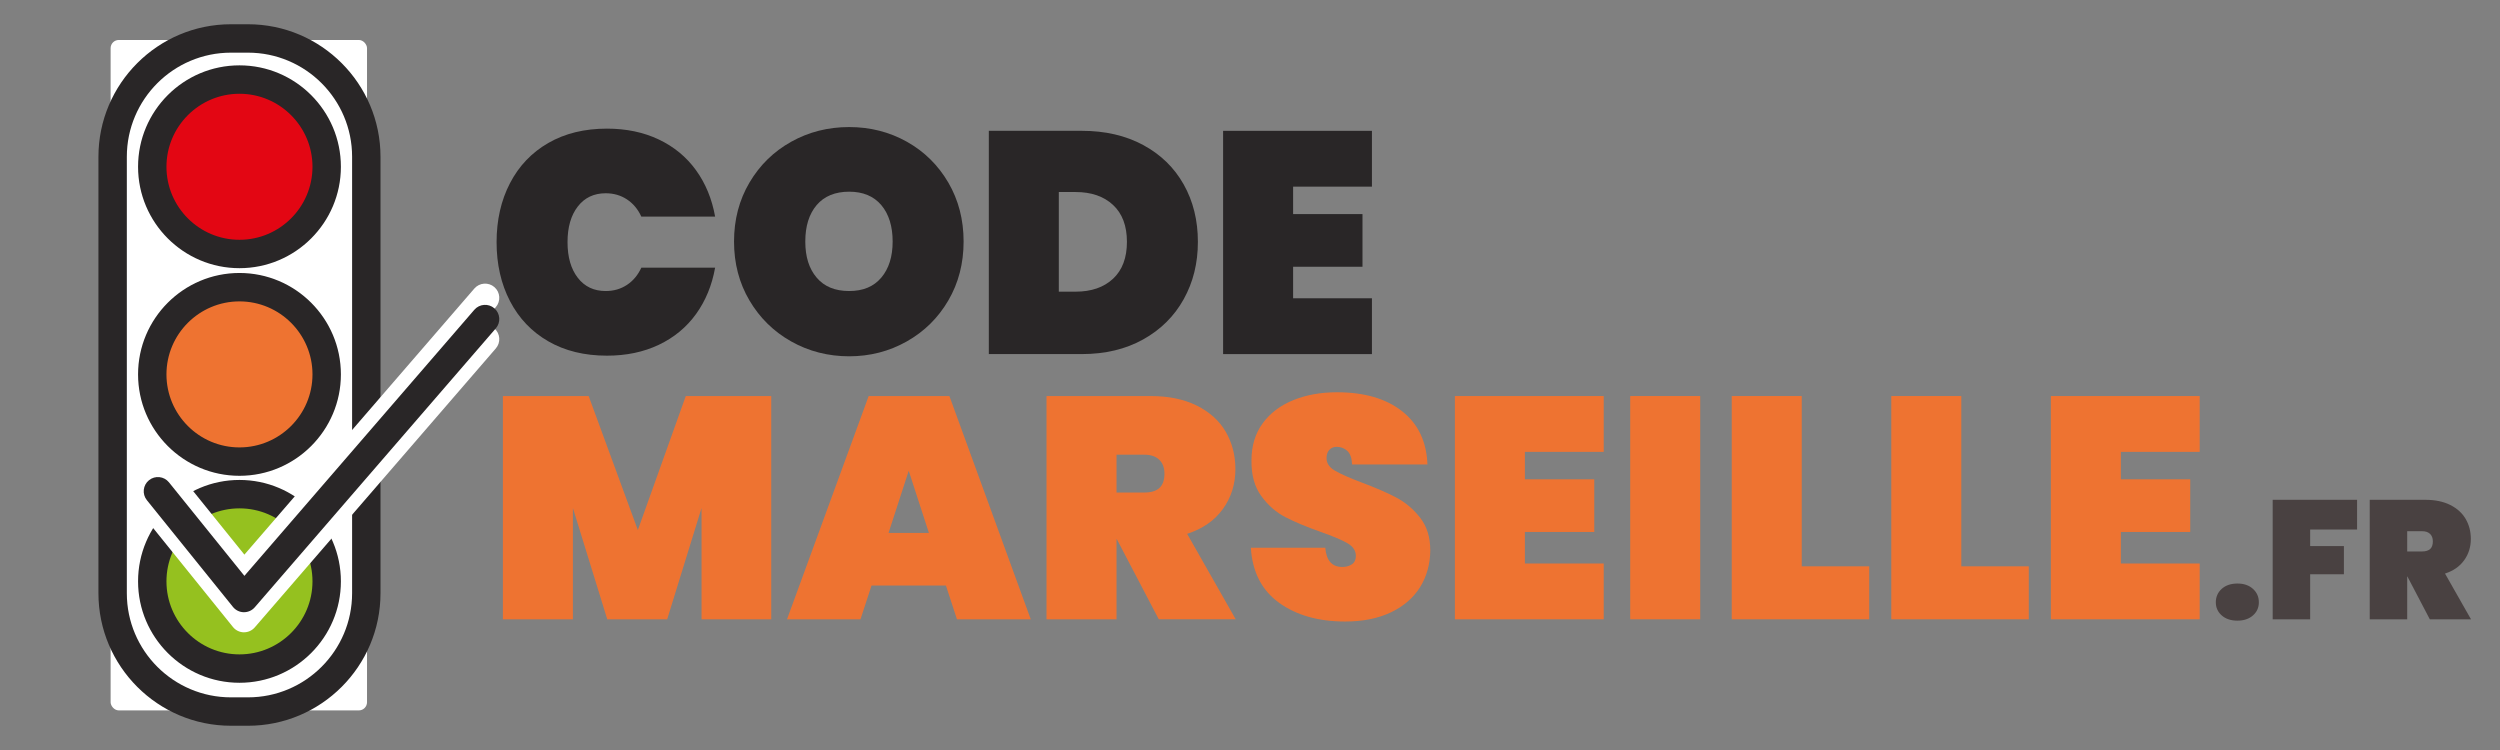
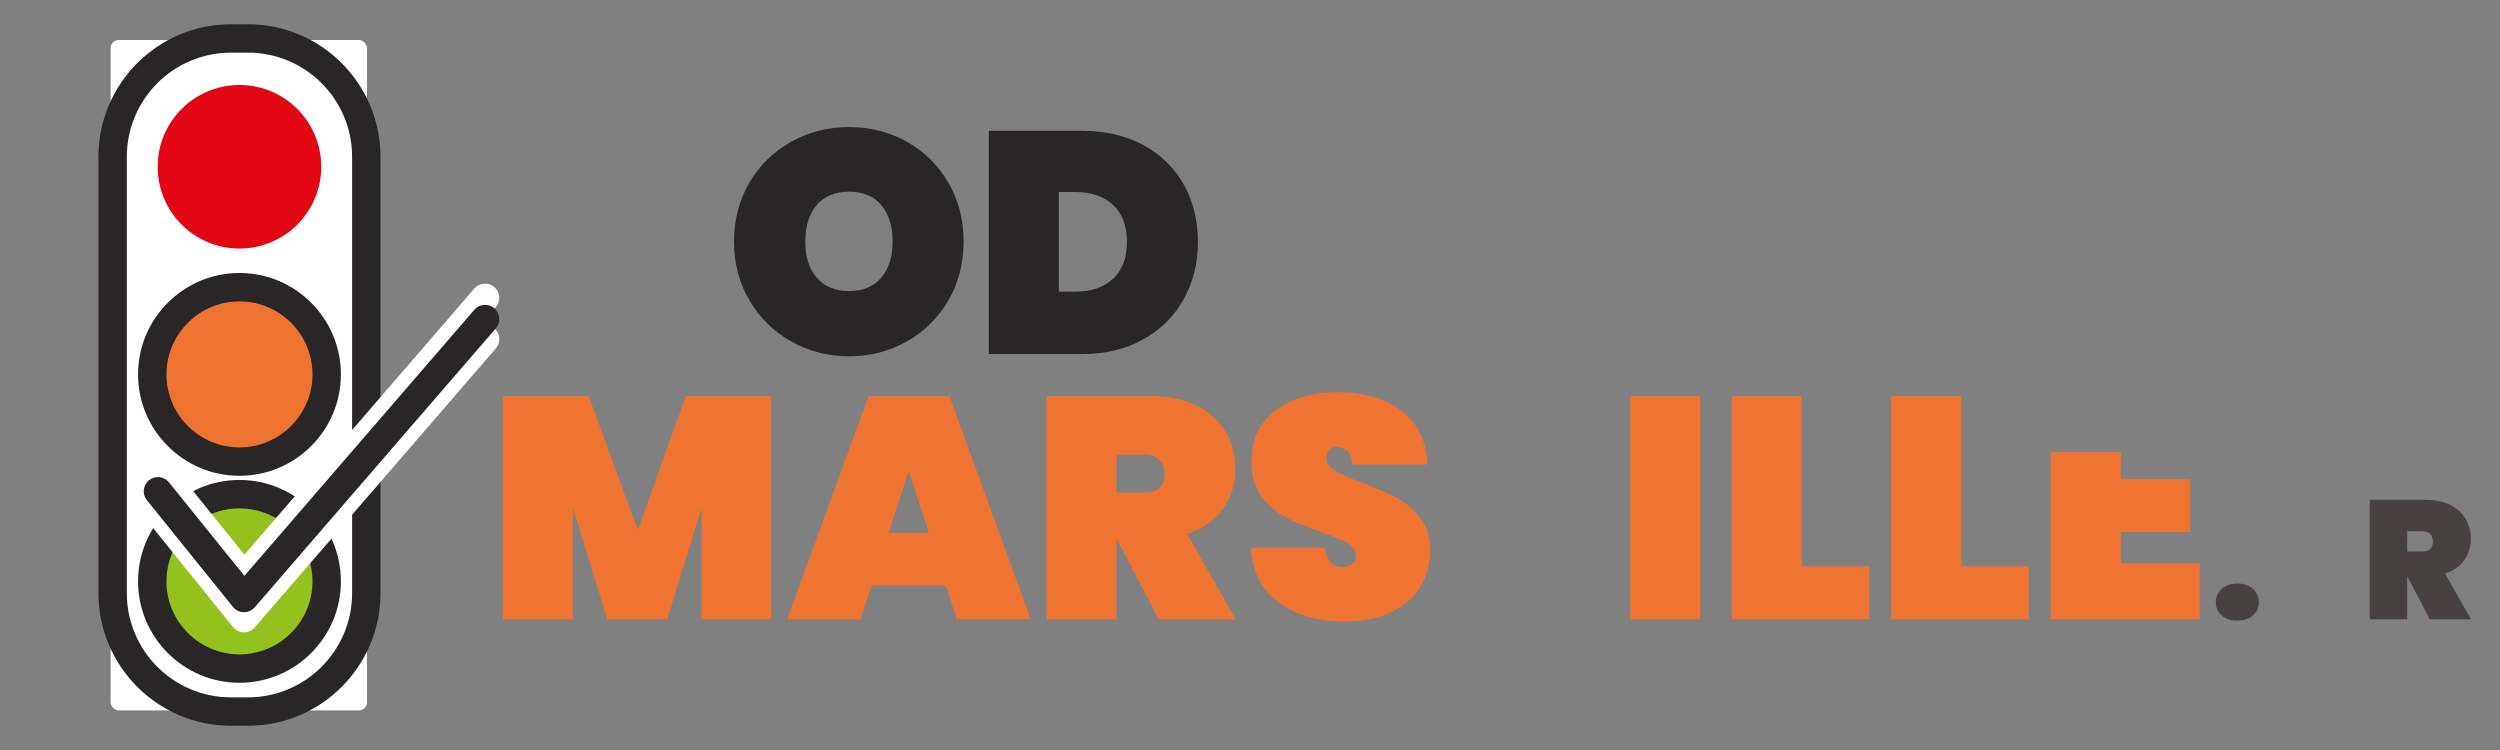
<svg xmlns="http://www.w3.org/2000/svg" id="texte" viewBox="0 0 2668.74 800.62">
  <rect x="0" y="0" width="2668.74" height="800.62" fill="#808080" stroke="none" />
  <defs>
    <style>
      .cls-1 {
        fill: #494141;
      }

      .cls-1, .cls-2, .cls-3, .cls-4, .cls-5, .cls-6 {
        stroke-width: 0px;
      }

      .cls-2 {
        fill: #292627;
      }

      .cls-3 {
        fill: #95c11f;
      }

      .cls-4 {
        fill: #e30613;
      }

      .cls-5 {
        fill: #ee7331;
      }

      .cls-6 {
        fill: #fff;
      }
    </style>
  </defs>
  <g>
-     <path class="cls-2" d="m544.41,195.55c9.54-18.4,23.17-32.7,40.9-42.92,17.73-10.21,38.6-15.32,62.61-15.32,20.64,0,39.1,3.87,55.37,11.61,16.27,7.74,29.51,18.68,39.72,32.82,10.21,14.14,17,30.63,20.37,49.48h-78.77c-3.59-7.85-8.7-13.97-15.32-18.35-6.62-4.38-14.2-6.56-22.72-6.56-12.57,0-22.5,4.71-29.79,14.14-7.29,9.43-10.94,22.11-10.94,38.04s3.64,28.61,10.94,38.04c7.29,9.43,17.22,14.14,29.79,14.14,8.53,0,16.1-2.19,22.72-6.56,6.62-4.38,11.72-10.49,15.32-18.35h78.77c-3.37,18.85-10.16,35.34-20.37,49.48-10.21,14.14-23.45,25.08-39.72,32.82-16.27,7.74-34.73,11.61-55.37,11.61-24.02,0-44.89-5.1-62.61-15.32-17.73-10.21-31.36-24.52-40.9-42.92-9.54-18.4-14.31-39.38-14.31-62.95s4.77-44.54,14.31-62.95Z" />
    <path class="cls-2" d="m844.67,364.53c-18.74-10.55-33.61-25.13-44.6-43.76-11-18.62-16.49-39.61-16.49-62.95s5.5-44.32,16.49-62.95c10.99-18.62,25.86-33.16,44.6-43.59,18.74-10.44,39.33-15.65,61.77-15.65s42.97,5.22,61.6,15.65c18.62,10.44,33.38,24.97,44.27,43.59,10.88,18.63,16.33,39.61,16.33,62.95s-5.44,44.32-16.33,62.95c-10.89,18.63-25.7,33.21-44.43,43.76-18.74,10.55-39.22,15.82-61.43,15.82s-43.03-5.27-61.77-15.82Zm96.11-68.17c8.08-9.54,12.12-22.39,12.12-38.54s-4.04-29.34-12.12-38.88c-8.08-9.54-19.52-14.31-34.34-14.31s-26.59,4.77-34.67,14.31c-8.08,9.54-12.12,22.5-12.12,38.88s4.04,29.01,12.12,38.54c8.08,9.54,19.63,14.31,34.67,14.31s26.26-4.77,34.34-14.31Z" />
    <path class="cls-2" d="m1220.33,154.81c18.74,10.1,33.16,24.13,43.26,42.08,10.1,17.96,15.15,38.37,15.15,61.26s-5.05,43.09-15.15,61.26c-10.1,18.18-24.52,32.48-43.26,42.92-18.74,10.44-40.56,15.65-65.47,15.65h-99.3v-238.33h99.3c24.91,0,46.73,5.05,65.47,15.15Zm-32.15,142.73c9.87-9.2,14.81-22.33,14.81-39.38s-4.94-30.18-14.81-39.38c-9.88-9.2-23.23-13.8-40.06-13.8h-17.84v106.37h17.84c16.83,0,30.18-4.6,40.06-13.8Z" />
-     <path class="cls-2" d="m1380.39,199.25v29.29h74.06v56.22h-74.06v33.66h84.15v59.58h-158.88v-238.33h158.88v59.58h-84.15Z" />
    <path class="cls-5" d="m823.29,422.78v238.33h-74.39v-118.83l-36.69,118.83h-63.96l-36.69-118.83v118.83h-74.73v-238.33h91.56l52.51,143.06,51.17-143.06h91.22Z" />
    <path class="cls-5" d="m1009.78,625.09h-79.44l-11.78,36.02h-78.43l87.18-238.33h86.17l86.85,238.33h-78.77l-11.78-36.02Zm-18.18-56.22l-21.54-66.31-21.54,66.31h43.09Z" />
    <path class="cls-5" d="m1236.99,661.11l-44.77-85.5h-.34v85.5h-74.73v-238.33h111.08c19.3,0,35.79,3.42,49.48,10.27,13.69,6.85,23.95,16.16,30.8,27.94,6.84,11.78,10.27,25.08,10.27,39.89,0,15.94-4.43,30.07-13.3,42.41-8.87,12.34-21.6,21.21-38.21,26.59l51.84,91.22h-82.13Zm-45.11-135.32h29.62c7.18,0,12.57-1.62,16.16-4.88,3.59-3.25,5.39-8.36,5.39-15.32,0-6.28-1.85-11.22-5.55-14.81-3.7-3.59-9.04-5.39-15.99-5.39h-29.62v40.39Z" />
    <path class="cls-5" d="m1365.41,643.44c-18.51-13.35-28.56-32.93-30.13-58.74h79.44c1.12,13.69,7.18,20.53,18.18,20.53,4.04,0,7.46-.95,10.27-2.86,2.8-1.9,4.21-4.88,4.21-8.92,0-5.61-3.03-10.15-9.09-13.63-6.06-3.48-15.48-7.46-28.28-11.95-15.26-5.39-27.89-10.66-37.87-15.82-9.99-5.16-18.57-12.68-25.75-22.55-7.19-9.87-10.66-22.55-10.44-38.04,0-15.48,3.98-28.67,11.95-39.55,7.96-10.88,18.85-19.13,32.65-24.74,13.8-5.61,29.34-8.42,46.62-8.42,29.17,0,52.34,6.73,69.51,20.2,17.17,13.46,26.2,32.43,27.1,56.89h-80.45c-.23-6.73-1.91-11.56-5.05-14.47-3.15-2.91-6.96-4.38-11.45-4.38-3.15,0-5.72,1.07-7.74,3.2-2.02,2.14-3.03,5.11-3.03,8.92,0,5.39,2.97,9.82,8.92,13.3,5.94,3.48,15.43,7.69,28.44,12.62,15.03,5.61,27.43,11,37.2,16.16,9.76,5.17,18.23,12.34,25.42,21.54,7.18,9.2,10.77,20.76,10.77,34.67s-3.59,27.66-10.77,39.22c-7.18,11.56-17.62,20.59-31.31,27.1-13.69,6.51-29.96,9.76-48.81,9.76-28.5,0-52.01-6.67-70.52-20.03Z" />
-     <path class="cls-5" d="m1627.81,482.37v29.29h74.06v56.22h-74.06v33.66h84.15v59.58h-158.88v-238.33h158.88v59.58h-84.15Z" />
    <path class="cls-5" d="m1814.97,422.78v238.33h-74.73v-238.33h74.73Z" />
    <path class="cls-5" d="m1923.35,604.56h72.04v56.55h-146.77v-238.33h74.73v181.77Z" />
    <path class="cls-5" d="m2093.68,604.56h72.04v56.55h-146.77v-238.33h74.73v181.77Z" />
-     <path class="cls-5" d="m2264.01,482.37v29.29h74.06v56.22h-74.06v33.66h84.15v59.58h-158.88v-238.33h158.88v59.58h-84.15Z" />
+     <path class="cls-5" d="m2264.01,482.37v29.29h74.06v56.22h-74.06v33.66h84.15v59.58h-158.88v-238.33v59.58h-84.15Z" />
    <path class="cls-1" d="m2371.68,656.97c-4.21-3.72-6.31-8.41-6.31-14.05s2.1-10.54,6.31-14.32c4.2-3.78,9.79-5.68,16.75-5.68s12.37,1.89,16.58,5.68c4.2,3.78,6.31,8.56,6.31,14.32s-2.1,10.33-6.31,14.05c-4.21,3.72-9.73,5.58-16.58,5.58s-12.55-1.86-16.75-5.58Z" />
-     <path class="cls-1" d="m2516.17,533.55v31.71h-50.09v17.66h36.03v30.09h-36.03v48.1h-40v-127.56h90.08Z" />
    <path class="cls-1" d="m2593.82,661.11l-23.96-45.76h-.18v45.76h-40v-127.56h59.46c10.33,0,19.16,1.83,26.48,5.5,7.33,3.67,12.82,8.65,16.49,14.95,3.66,6.31,5.5,13.42,5.5,21.35,0,8.53-2.37,16.1-7.12,22.7-4.75,6.61-11.56,11.35-20.45,14.23l27.75,48.82h-43.96Zm-24.14-72.43h15.85c3.84,0,6.73-.87,8.65-2.61,1.92-1.74,2.88-4.47,2.88-8.2,0-3.36-.99-6-2.97-7.93-1.98-1.92-4.84-2.88-8.56-2.88h-15.85v21.62Z" />
  </g>
  <g>
    <rect class="cls-6" x="118.09" y="42.67" width="273.7" height="715.68" rx="8.73" ry="8.73" />
    <g>
      <g>
        <path class="cls-2" d="m264.74,774.73h-18.22c-77.99,0-141.44-63.45-141.44-141.44V167.33c0-77.99,63.45-141.44,141.44-141.44h18.22c77.99,0,141.44,63.45,141.44,141.44v465.97c0,77.99-63.45,141.44-141.44,141.44ZM246.52,56.21c-61.28,0-111.13,49.85-111.13,111.12v465.97c0,61.27,49.85,111.12,111.13,111.12h18.22c61.28,0,111.13-49.85,111.13-111.12V167.33c0-61.27-49.85-111.12-111.13-111.12h-18.22Z" />
        <g>
          <g>
            <path class="cls-4" d="m342.93,178.02c0,48.21-39.09,87.3-87.3,87.3s-87.3-39.09-87.3-87.3,39.09-87.3,87.3-87.3,87.3,39.09,87.3,87.3Z" />
-             <path class="cls-2" d="m255.63,286.28c-59.69,0-108.25-48.56-108.25-108.26s48.56-108.26,108.25-108.26,108.27,48.56,108.27,108.26-48.56,108.26-108.27,108.26Zm0-186.19c-42.97,0-77.94,34.96-77.94,77.94s34.96,77.94,77.94,77.94,77.95-34.96,77.95-77.94-34.98-77.94-77.95-77.94Z" />
          </g>
          <path class="cls-5" d="m342.93,399.67c0,48.21-39.09,87.3-87.3,87.3s-87.3-39.09-87.3-87.3,39.09-87.3,87.3-87.3,87.3,39.09,87.3,87.3Z" />
          <path class="cls-3" d="m339.26,621.47c0,48.21-39.09,87.3-87.3,87.3s-87.3-39.09-87.3-87.3,39.09-87.3,87.3-87.3,87.3,39.09,87.3,87.3Z" />
          <path class="cls-2" d="m255.63,507.92c-59.69,0-108.25-48.56-108.25-108.26s48.56-108.26,108.25-108.26,108.27,48.56,108.27,108.26-48.56,108.26-108.27,108.26Zm0-186.19c-42.97,0-77.94,34.96-77.94,77.94s34.96,77.94,77.94,77.94,77.95-34.96,77.95-77.94-34.98-77.94-77.95-77.94Z" />
          <path class="cls-2" d="m255.63,728.86c-59.69,0-108.25-48.56-108.25-108.26s48.56-108.26,108.25-108.26,108.27,48.56,108.27,108.26-48.56,108.26-108.27,108.26Zm0-186.19c-42.97,0-77.94,34.96-77.94,77.94s34.96,77.94,77.94,77.94,77.95-34.96,77.95-77.94-34.98-77.94-77.95-77.94Z" />
        </g>
      </g>
      <path class="cls-6" d="m260.5,630.88c-.09,0-.17,0-.26,0-4.49-.08-8.72-2.14-11.54-5.64l-91.92-113.97c-5.26-6.52-4.24-16.06,2.28-21.32,6.52-5.27,16.08-4.22,21.31,2.28l80.52,99.83,245.47-284.05c5.47-6.34,15.06-7.02,21.38-1.56,6.34,5.47,7.03,15.05,1.56,21.38l-257.34,297.78c-2.88,3.33-7.07,5.25-11.47,5.25Z" />
      <path class="cls-6" d="m260.5,675c-.09,0-.17,0-.26,0-4.49-.08-8.72-2.14-11.54-5.64l-91.92-113.97c-5.26-6.52-4.24-16.06,2.28-21.32,6.52-5.27,16.08-4.22,21.31,2.28l80.52,99.83,245.47-284.05c5.47-6.35,15.06-7.02,21.38-1.56,6.34,5.47,7.03,15.05,1.56,21.38l-257.34,297.78c-2.88,3.33-7.07,5.25-11.47,5.25Z" />
      <path class="cls-2" d="m260.5,653.55c-.09,0-.17,0-.26,0-4.49-.08-8.72-2.14-11.54-5.64l-91.92-113.97c-5.26-6.52-4.24-16.06,2.28-21.32,6.52-5.27,16.08-4.22,21.31,2.28l80.52,99.83,245.47-284.05c5.47-6.34,15.06-7.02,21.38-1.56,6.34,5.47,7.03,15.05,1.56,21.38l-257.34,297.78c-2.88,3.33-7.07,5.25-11.47,5.25Z" />
    </g>
  </g>
</svg>